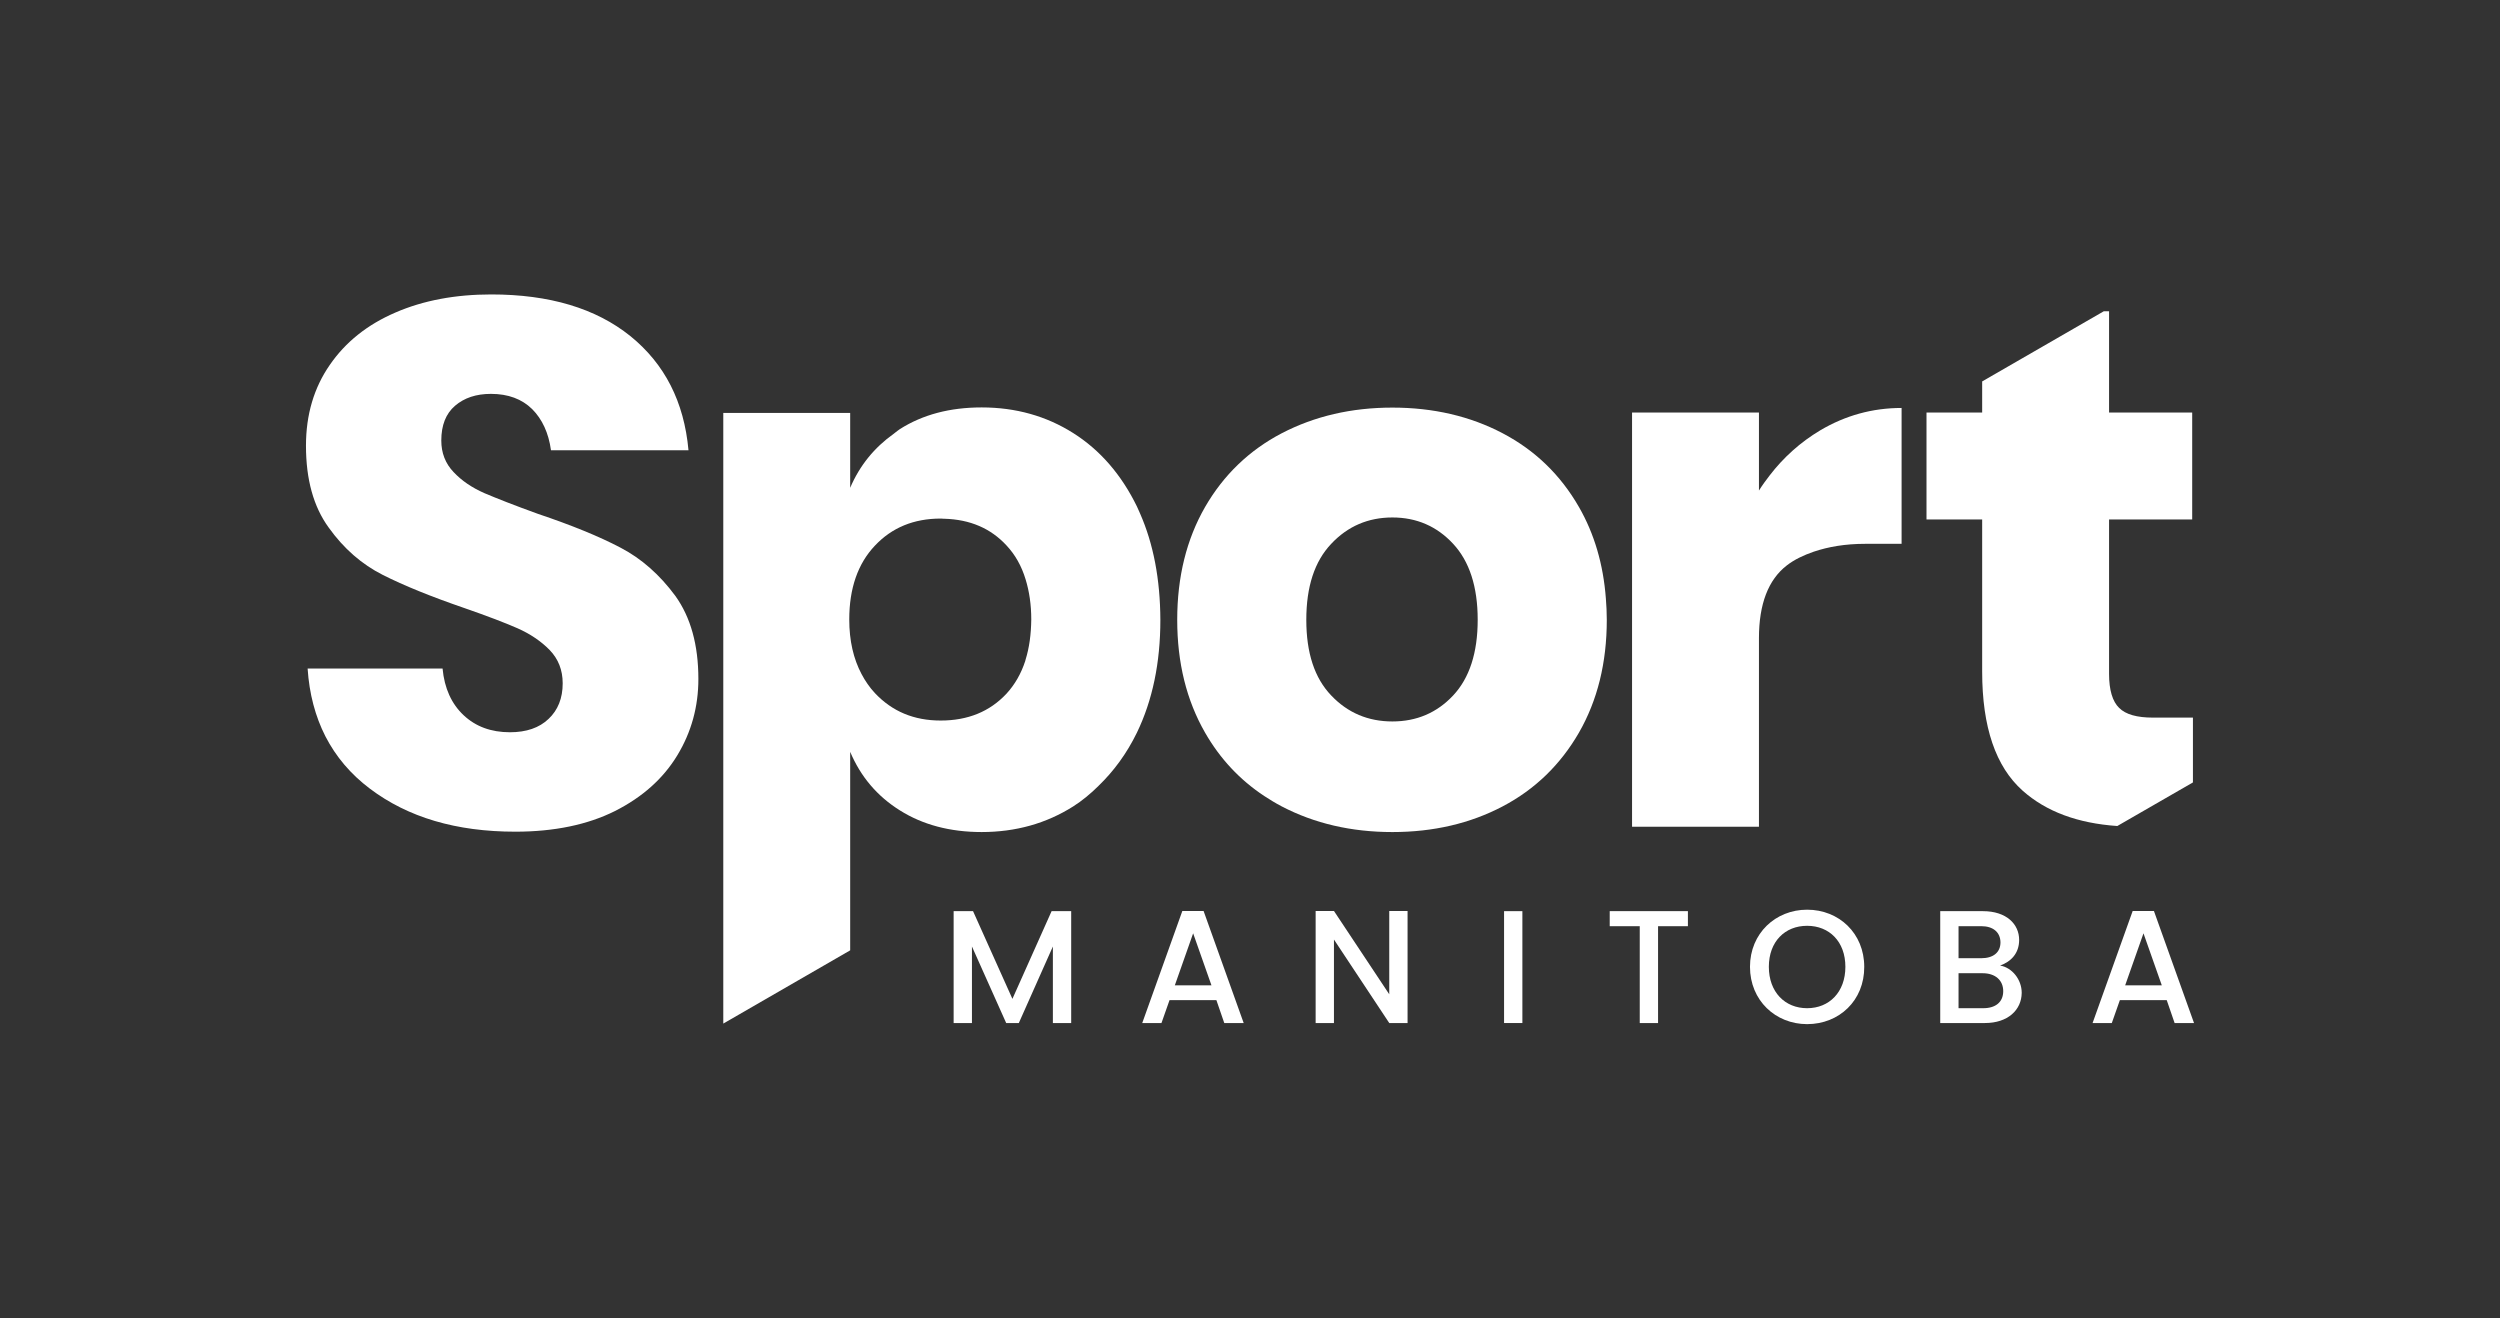
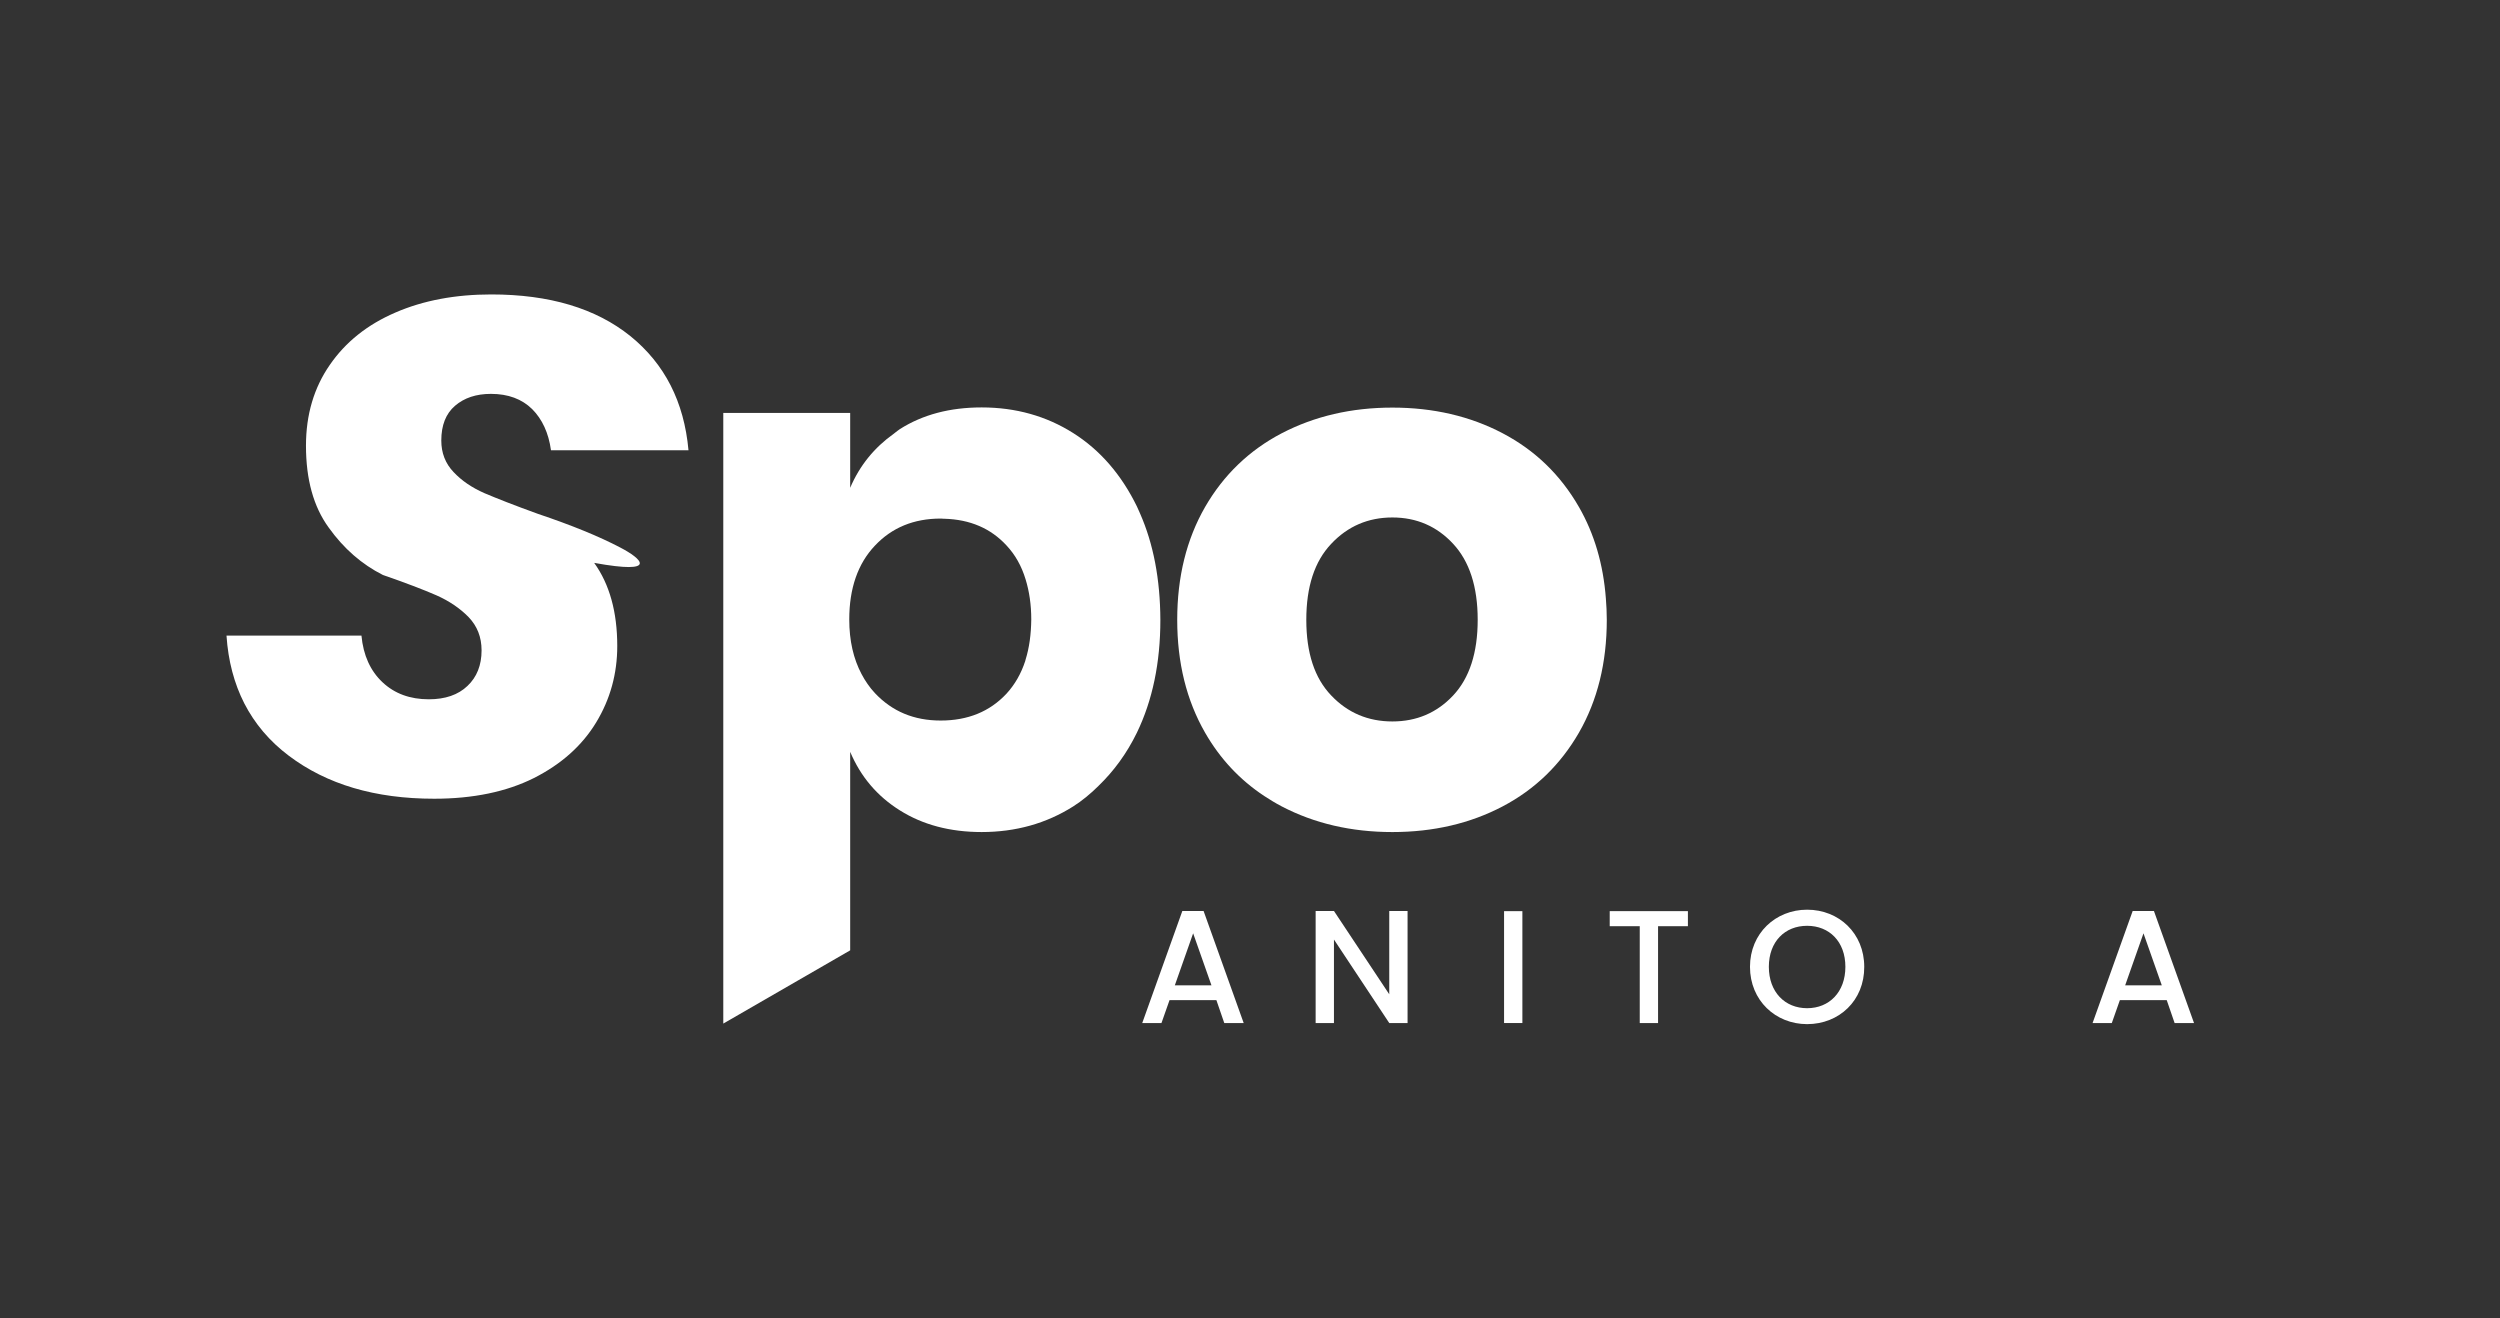
<svg xmlns="http://www.w3.org/2000/svg" version="1.1" x="0px" y="0px" viewBox="0 0 1365.3 720" style="enable-background:new 0 0 1365.3 720;" xml:space="preserve">
  <rect x="0" y="0" width="1365.3" height="720" fill="#333333" stroke="none" />
  <style type="text/css">
	.st0{fill:#FFFFFF;}
</style>
  <g id="Layer_1">
    <g>
      <g>
-         <path class="st0" d="M966.4,259.7c-2,2.6-4,5.3-5.8,8.2v-18.3v-24.3h-14h-55.3v93.3v132.9h15.6h53.7v-31v-72     c0-18.6,5.1-31.9,15.2-39.7c4.1-3.2,9.2-5.6,14.7-7.5c8-2.7,17.2-4.3,28.1-4.3h19.9v-63.4v0v-10.8c-15.9,0-30.7,4.1-44.4,12.2     C983.2,241.5,974,249.8,966.4,259.7z" />
-         <path class="st0" d="M338.7,299c-11.6-6.1-26.6-12.2-45-18.4c-12.7-4.6-22.4-8.4-29.2-11.3c-6.8-3-12.4-6.8-16.8-11.5     c-4.5-4.7-6.7-10.5-6.7-17.2c0-8.4,2.5-14.7,7.5-19c5-4.3,11.5-6.5,19.6-6.5c9.4,0,16.9,2.8,22.5,8.3c5.5,5.5,9,13,10.3,22.5H376     c-2.4-26.5-13-47.2-31.8-62.4c-18.8-15.1-44.1-22.7-75.9-22.7c-19.7,0-37.2,3.3-52.4,9.9c-15.3,6.6-27.2,16.1-35.8,28.6     c-8.6,12.4-13,27.1-13,44.1c0,18.4,4.1,33.3,12.4,44.7c8.2,11.5,18.1,20.1,29.6,25.9c11.5,5.8,26.3,11.8,44.3,18     c12.4,4.3,22.1,8,29.2,11.1c7,3.1,12.9,7.1,17.6,11.9c4.7,4.9,7.1,10.9,7.1,18.2c0,8.1-2.6,14.6-7.7,19.4     c-5.1,4.9-12.2,7.3-21.1,7.3c-10.3,0-18.7-3.1-25.3-9.3c-6.6-6.2-10.5-14.7-11.5-25.5c0,0,0,0,0,0h-73.7     c0.9,13.8,4.2,26.2,9.7,37c5.7,11.1,13.8,20.7,24.3,28.6c20.8,15.7,47.2,23.5,79.4,23.5c21.3,0,39.5-3.8,54.5-11.3     c15-7.6,26.3-17.7,34-30.4c7.7-12.7,11.5-26.6,11.5-41.7c0-18.6-4.2-33.7-12.6-45.4C360.3,313.9,350.3,305,338.7,299z" />
-         <path class="st0" d="M1175.7,391.9c-8.6,0-14.8-1.7-18.4-5.3c-3.6-3.5-5.5-9.7-5.5-18.6v-57.9v-26.4h45.4v-58.4h-45.4v-55.3h-2.9     l-66.4,38.3v17h-30.4v58.4h30.4v66.4v16.7c0,30.3,7.4,51.9,22.1,65c12.8,11.4,30,17.8,51.7,19.3l41.3-23.8v-35.4H1175.7z" />
+         <path class="st0" d="M338.7,299c-11.6-6.1-26.6-12.2-45-18.4c-12.7-4.6-22.4-8.4-29.2-11.3c-6.8-3-12.4-6.8-16.8-11.5     c-4.5-4.7-6.7-10.5-6.7-17.2c0-8.4,2.5-14.7,7.5-19c5-4.3,11.5-6.5,19.6-6.5c9.4,0,16.9,2.8,22.5,8.3c5.5,5.5,9,13,10.3,22.5H376     c-2.4-26.5-13-47.2-31.8-62.4c-18.8-15.1-44.1-22.7-75.9-22.7c-19.7,0-37.2,3.3-52.4,9.9c-15.3,6.6-27.2,16.1-35.8,28.6     c-8.6,12.4-13,27.1-13,44.1c0,18.4,4.1,33.3,12.4,44.7c8.2,11.5,18.1,20.1,29.6,25.9c12.4,4.3,22.1,8,29.2,11.1c7,3.1,12.9,7.1,17.6,11.9c4.7,4.9,7.1,10.9,7.1,18.2c0,8.1-2.6,14.6-7.7,19.4     c-5.1,4.9-12.2,7.3-21.1,7.3c-10.3,0-18.7-3.1-25.3-9.3c-6.6-6.2-10.5-14.7-11.5-25.5c0,0,0,0,0,0h-73.7     c0.9,13.8,4.2,26.2,9.7,37c5.7,11.1,13.8,20.7,24.3,28.6c20.8,15.7,47.2,23.5,79.4,23.5c21.3,0,39.5-3.8,54.5-11.3     c15-7.6,26.3-17.7,34-30.4c7.7-12.7,11.5-26.6,11.5-41.7c0-18.6-4.2-33.7-12.6-45.4C360.3,313.9,350.3,305,338.7,299z" />
      </g>
      <path class="st0" d="M622.6,280.4c-0.6-1.3-1.1-2.5-1.7-3.8c-8.5-17.4-20.1-30.8-34.8-40.1c-14.7-9.3-31.4-14-50-14    c-17.3,0-32.1,3.9-44.6,11.8c-1,0.6-1.8,1.4-2.8,2.1c-0.2,0.1-0.3,0.2-0.5,0.4c-10.7,7.6-18.7,17.4-23.9,29.6v-40.9H395v186.5v147    l69.3-40V410.6c5.7,13.5,14.7,24.2,27.2,32c12.4,7.8,27.3,11.8,44.6,11.8c18.6,0,35.3-4.7,50-14c4.9-3.1,9.3-6.8,13.4-10.8    c0.2-0.1,0.3-0.3,0.4-0.4c8.3-8,15.4-17.6,21-29.1c8.5-17.6,12.8-38.1,12.8-61.6C633.6,316.3,629.9,297,622.6,280.4z M560.1,360.2    c-0.1,0.3-0.1,0.6-0.2,0.8c-2.3,7-5.7,12.9-10.3,17.9c-9.1,9.7-21,14.6-35.9,14.6c-14.6,0-26.5-5-35.9-15    c-2.9-3.1-5.3-6.6-7.3-10.4c-4.4-8.3-6.7-18.2-6.7-29.8c0-17,4.7-30.5,14-40.3c9.3-9.9,21.3-14.8,35.9-14.8c0.5,0,0.9,0,1.4,0.1    c0.2,0,0.5,0,0.7,0c13.9,0.4,25.2,5.2,33.8,14.5c4.8,5.1,8.3,11.3,10.5,18.6c2,6.5,3.1,13.8,3.1,21.9    C563.1,346.5,562.1,353.8,560.1,360.2z" />
      <path class="st0" d="M877,326.9c-1.4-18.7-6.3-35.4-14.7-50c-10.1-17.6-24-31-41.7-40.3c-17.7-9.3-37.8-14-60.2-14    c-22.4,0-42.5,4.7-60.4,14c-17.8,9.3-31.8,22.8-41.9,40.3c-10.1,17.6-15.2,38.1-15.2,61.6c0,23.5,5.1,44,15.2,61.6    c8.2,14.3,19,25.8,32.3,34.6c3.1,2,6.3,4,9.6,5.7c17.8,9.3,38,14,60.4,14c22.4,0,42.5-4.7,60.2-14c17.7-9.3,31.6-22.8,41.7-40.3    c10.1-17.6,15.2-38.1,15.2-61.6C877.5,334.5,877.3,330.6,877,326.9z M793.6,379.8c-8.9,9.5-20,14.2-33.2,14.2    c-13.2,0-24.4-4.7-33.4-14.2c-9.1-9.5-13.6-23.2-13.6-41.3c0-18.1,4.5-31.9,13.6-41.5c9-9.6,20.2-14.4,33.4-14.4    c13.2,0,24.3,4.8,33.2,14.4c8.9,9.6,13.4,23.4,13.4,41.5C807,356.5,802.5,370.3,793.6,379.8z" />
      <g>
-         <path class="st0" d="M520.6,497.6h10.8l21.5,47.9l21.4-47.9h10.7v61.1h-10v-41.8l-18.6,41.8h-6.9l-18.7-41.8v41.8h-10V497.6z" />
        <path class="st0" d="M664.3,546.2h-25.6l-4.4,12.5h-10.5l21.9-61.2h11.6l21.9,61.2h-10.6L664.3,546.2z M651.6,509.7l-10,28.4h20     L651.6,509.7z" />
        <path class="st0" d="M768.7,497.5v61.2h-10l-30.2-45.6v45.6h-10v-61.2h10l30.2,45.5v-45.5H768.7z" />
        <path class="st0" d="M821.4,497.6h10v61.1h-10V497.6z" />
        <path class="st0" d="M879.2,497.6h42.6v8.2h-16.3v52.9h-10v-52.9h-16.4V497.6z" />
        <path class="st0" d="M986.9,559.3c-17.2,0-31.2-12.9-31.2-31.3c0-18.3,14-31.2,31.2-31.2c17.4,0,31.2,12.9,31.2,31.2     C1018.2,546.4,1004.4,559.3,986.9,559.3z M986.9,550.6c12.1,0,20.9-8.8,20.9-22.6c0-13.8-8.8-22.4-20.9-22.4     c-12.1,0-20.9,8.6-20.9,22.4C966,541.8,974.8,550.6,986.9,550.6z" />
-         <path class="st0" d="M1084,558.7h-24.4v-61.1h23.3c12.9,0,19.8,7.1,19.8,15.7c0,7.4-4.5,11.9-10.4,14c6.5,1.1,11.8,7.6,11.8,14.9     C1104,551.6,1096.5,558.7,1084,558.7z M1082,505.8h-12.4v17.5h12.4c6.5,0,10.5-3.1,10.5-8.7     C1092.4,509.1,1088.5,505.8,1082,505.8z M1082.8,531.5h-13.2v19.1h13.5c6.8,0,10.9-3.4,10.9-9.3     C1094,535.2,1089.5,531.5,1082.8,531.5z" />
        <path class="st0" d="M1183.3,546.2h-25.6l-4.4,12.5h-10.5l21.9-61.2h11.6l21.9,61.2h-10.6L1183.3,546.2z M1170.6,509.7l-10,28.4     h20L1170.6,509.7z" />
      </g>
    </g>
  </g>
  <g id="Layer_2">
</g>
</svg>